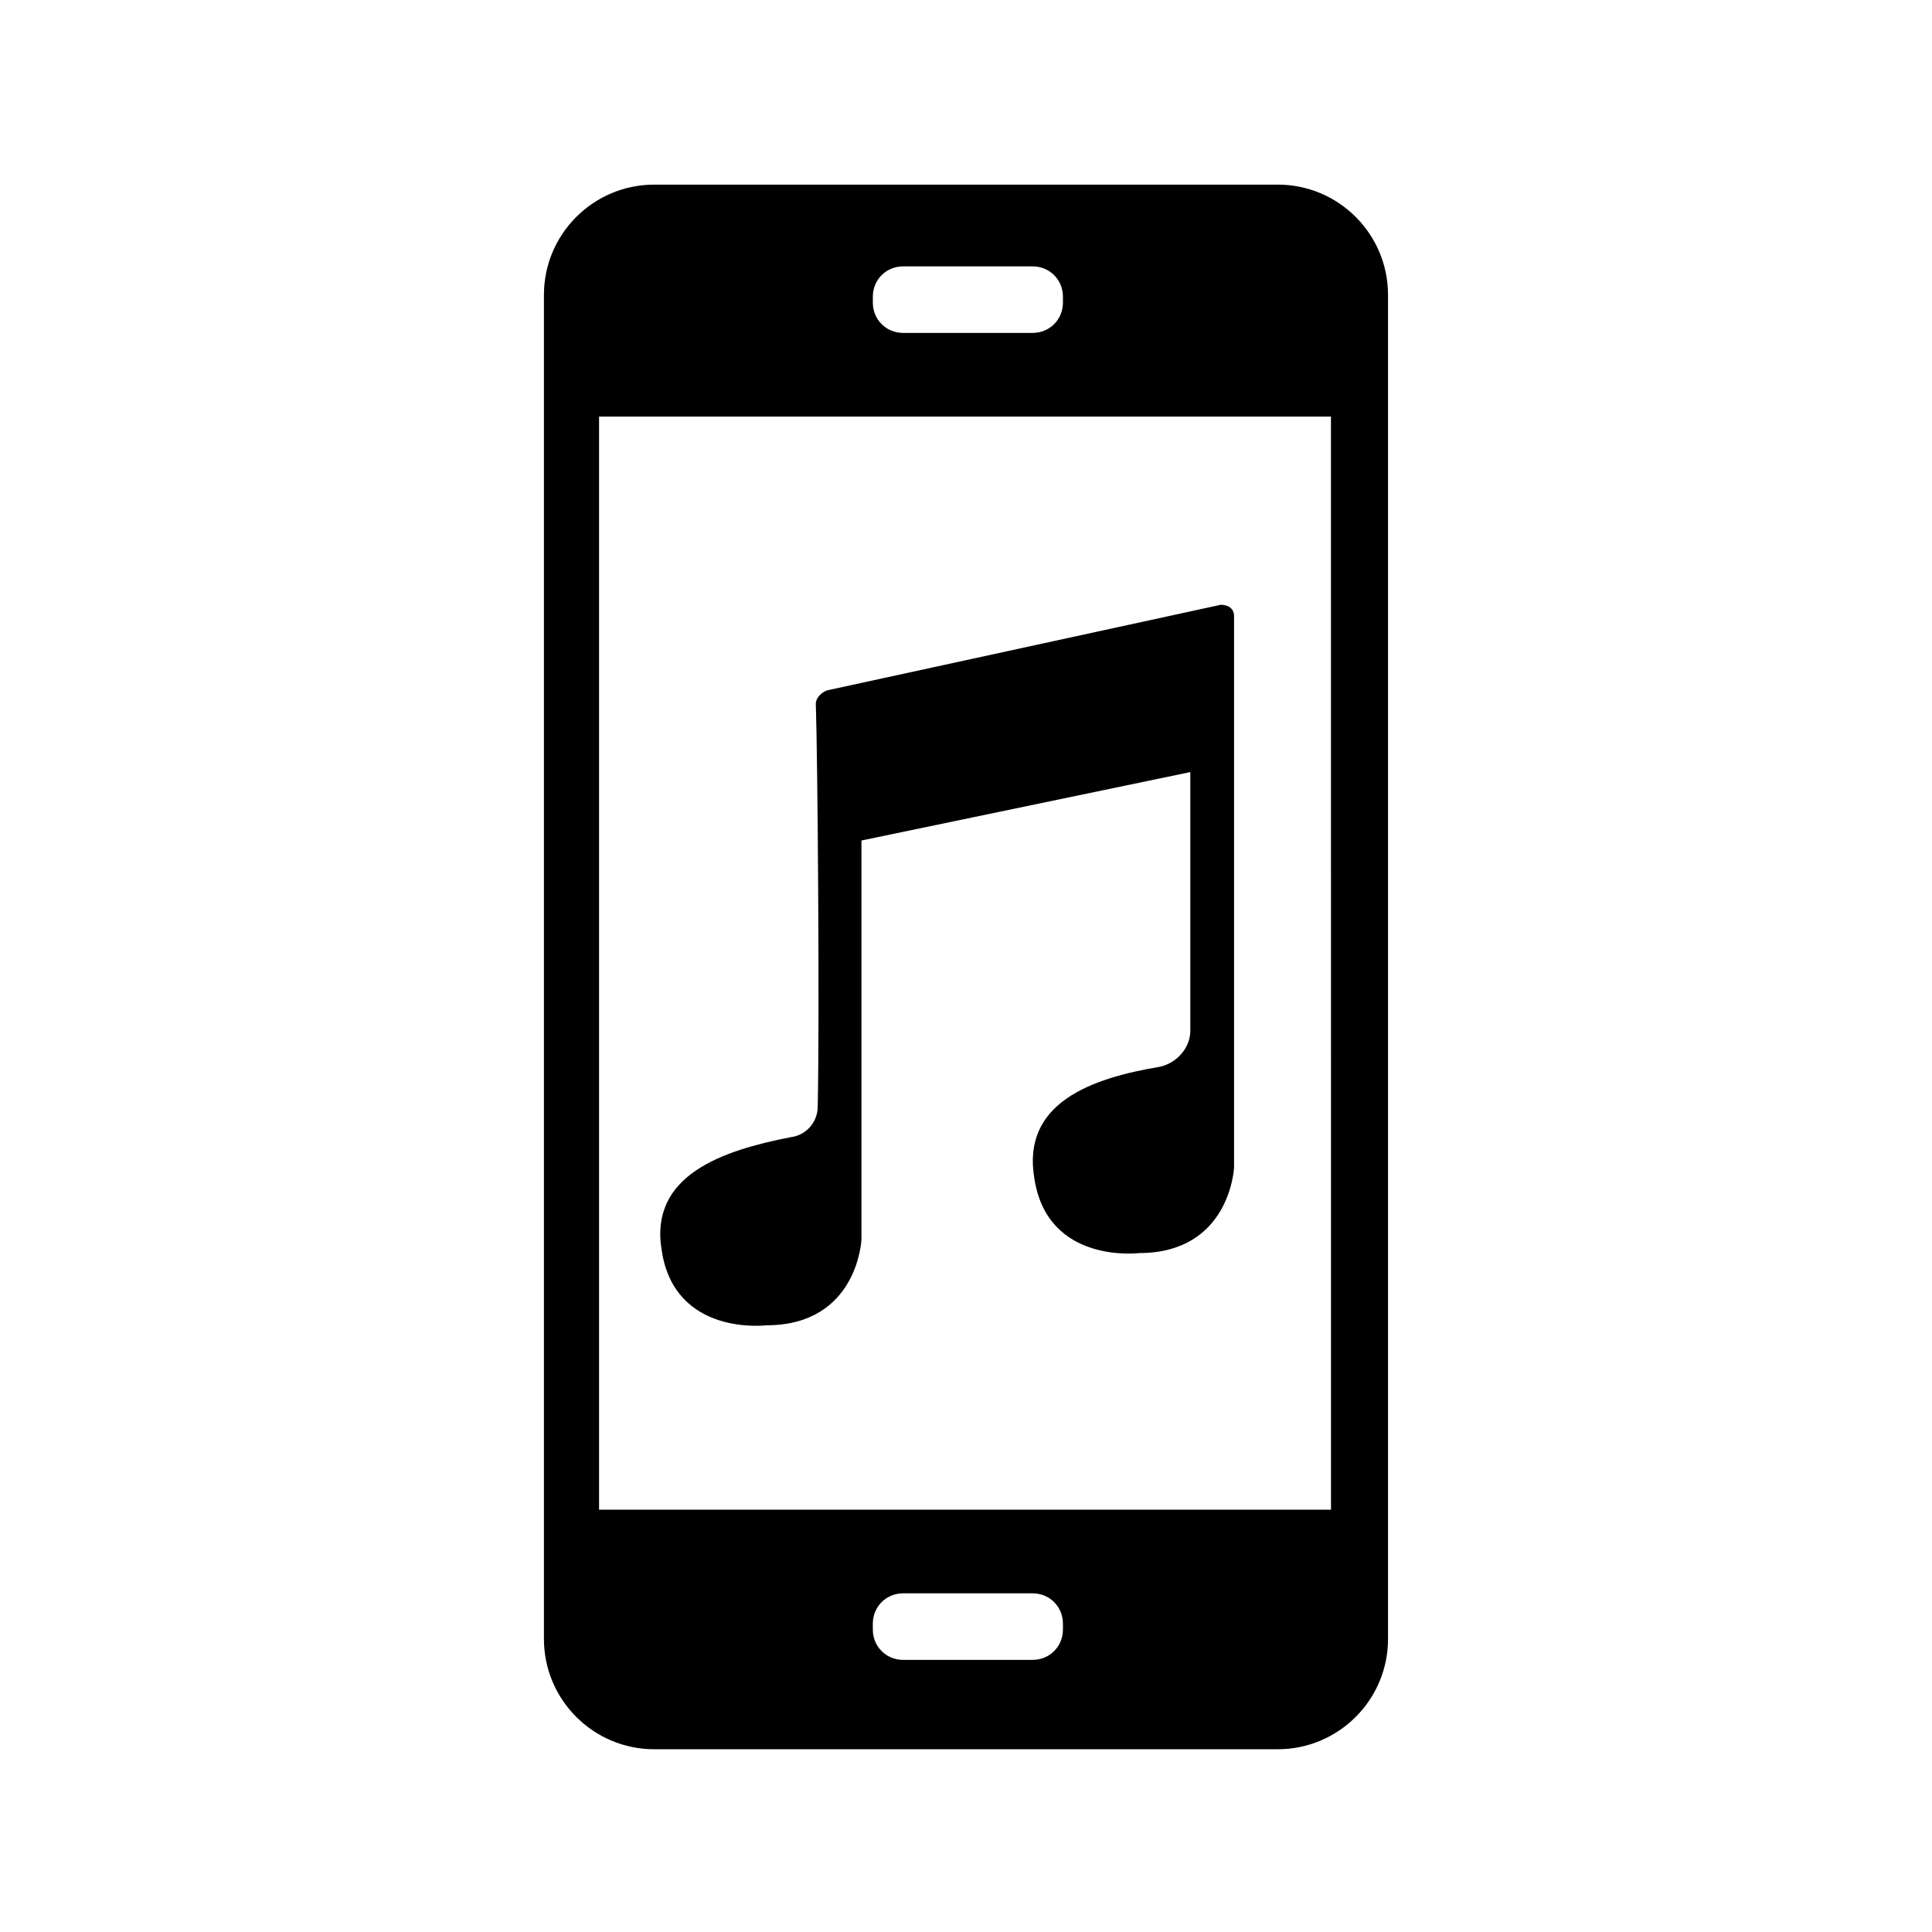
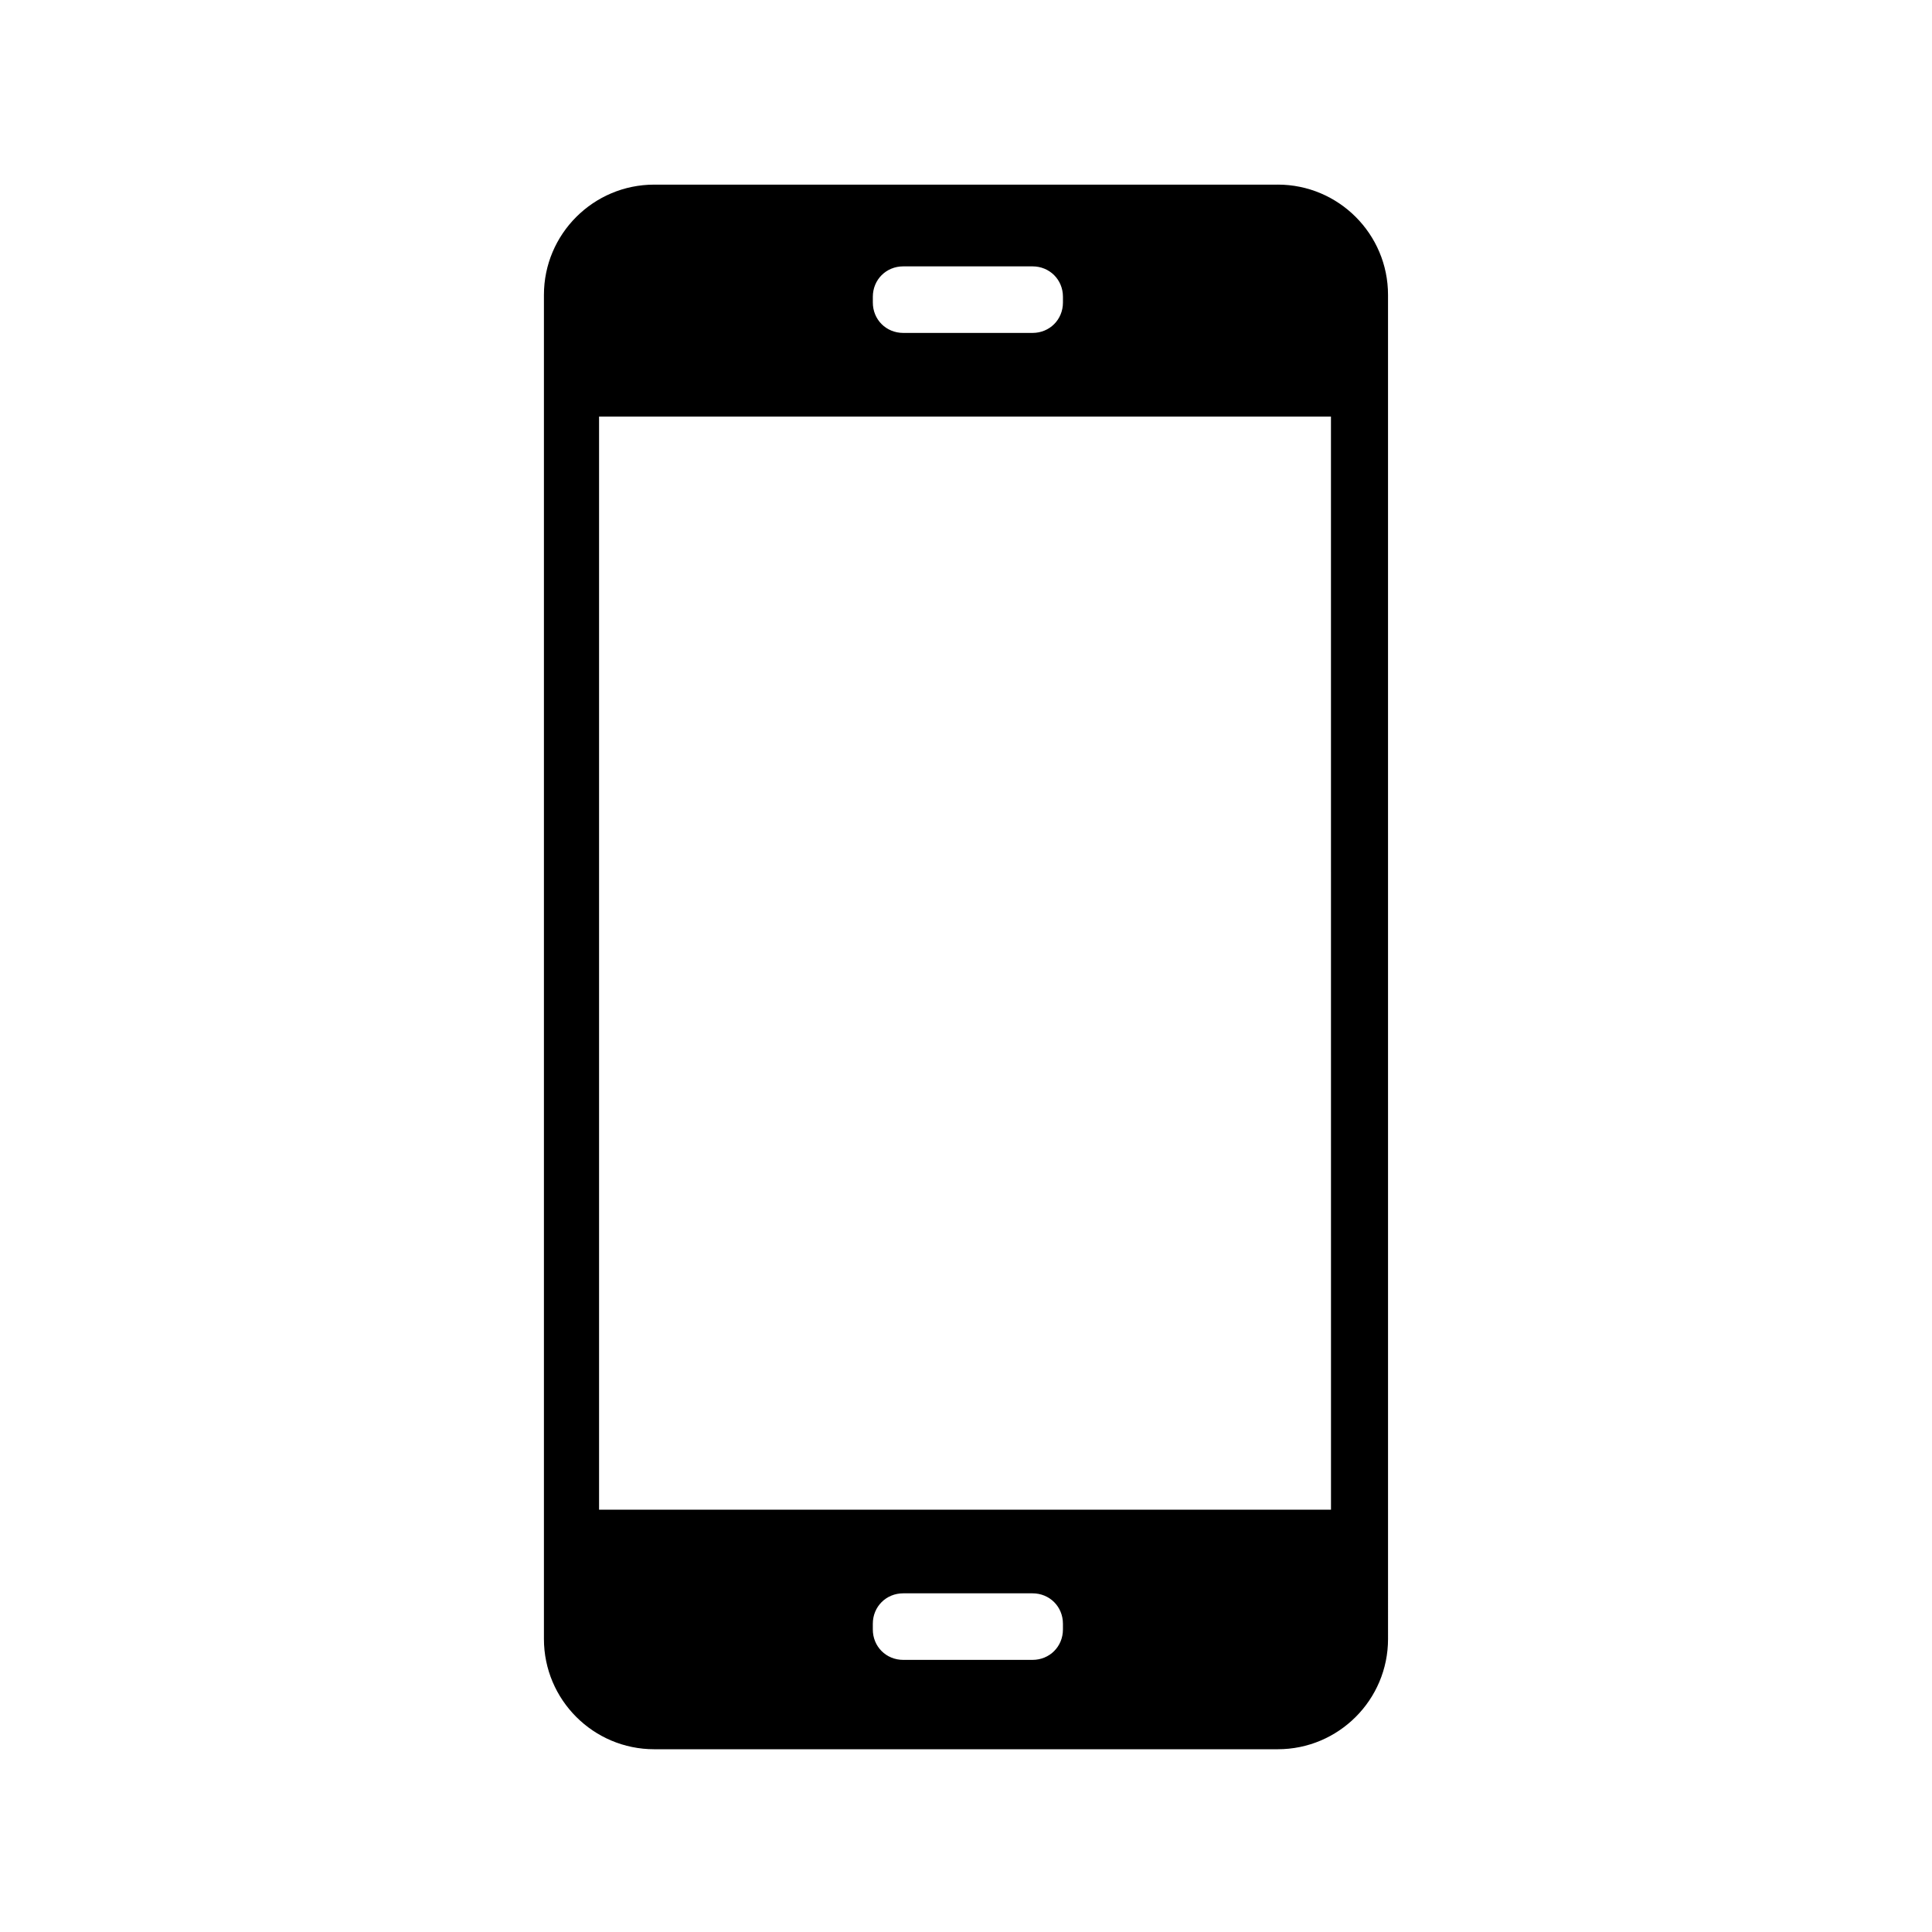
<svg xmlns="http://www.w3.org/2000/svg" fill="#000000" width="800px" height="800px" version="1.1" viewBox="144 144 512 512">
  <g>
-     <path d="m459.45 348.61v68.52c0 4.535-3.527 8.566-8.062 9.574-18.137 3.023-36.777 9.574-33.25 29.727 3.527 22.672 27.711 19.648 27.711 19.648 24.184 0 25.191-22.672 25.191-22.672v-146.11c0-2.016-1.512-3.023-3.527-3.023l-104.29 22.672c-1.512 0.504-3.023 2.016-3.023 3.527 0.504 15.113 1.008 83.633 0.504 106.81 0 4.031-3.023 7.559-7.055 8.062-18.137 3.519-37.785 10.07-34.258 30.223 3.527 22.672 27.711 19.648 27.711 19.648 24.184 0 25.191-22.672 25.191-22.672v-105.8z" />
    <path d="m482.62 192.93h-165.25c-16.121 0-29.223 13.098-29.223 29.223v356.19c0 16.121 13.098 29.223 29.223 29.223h165.25c16.121 0 29.223-13.098 29.223-29.223l-0.004-356.2c0-16.121-13.098-29.219-29.219-29.219zm-107.31 29.723c0-4.535 3.527-8.062 8.062-8.062h34.258c4.535 0 8.062 3.527 8.062 8.062v1.512c0 4.535-3.527 8.062-8.062 8.062h-34.258c-4.535 0-8.062-3.527-8.062-8.062zm50.379 353.17c0 4.535-3.527 8.062-8.062 8.062h-34.258c-4.535 0-8.062-3.527-8.062-8.062v-1.512c0-4.535 3.527-8.062 8.062-8.062h34.258c4.535 0 8.062 3.527 8.062 8.062zm71.039-31.738h-193.97v-289.69h193.96z" />
  </g>
</svg>